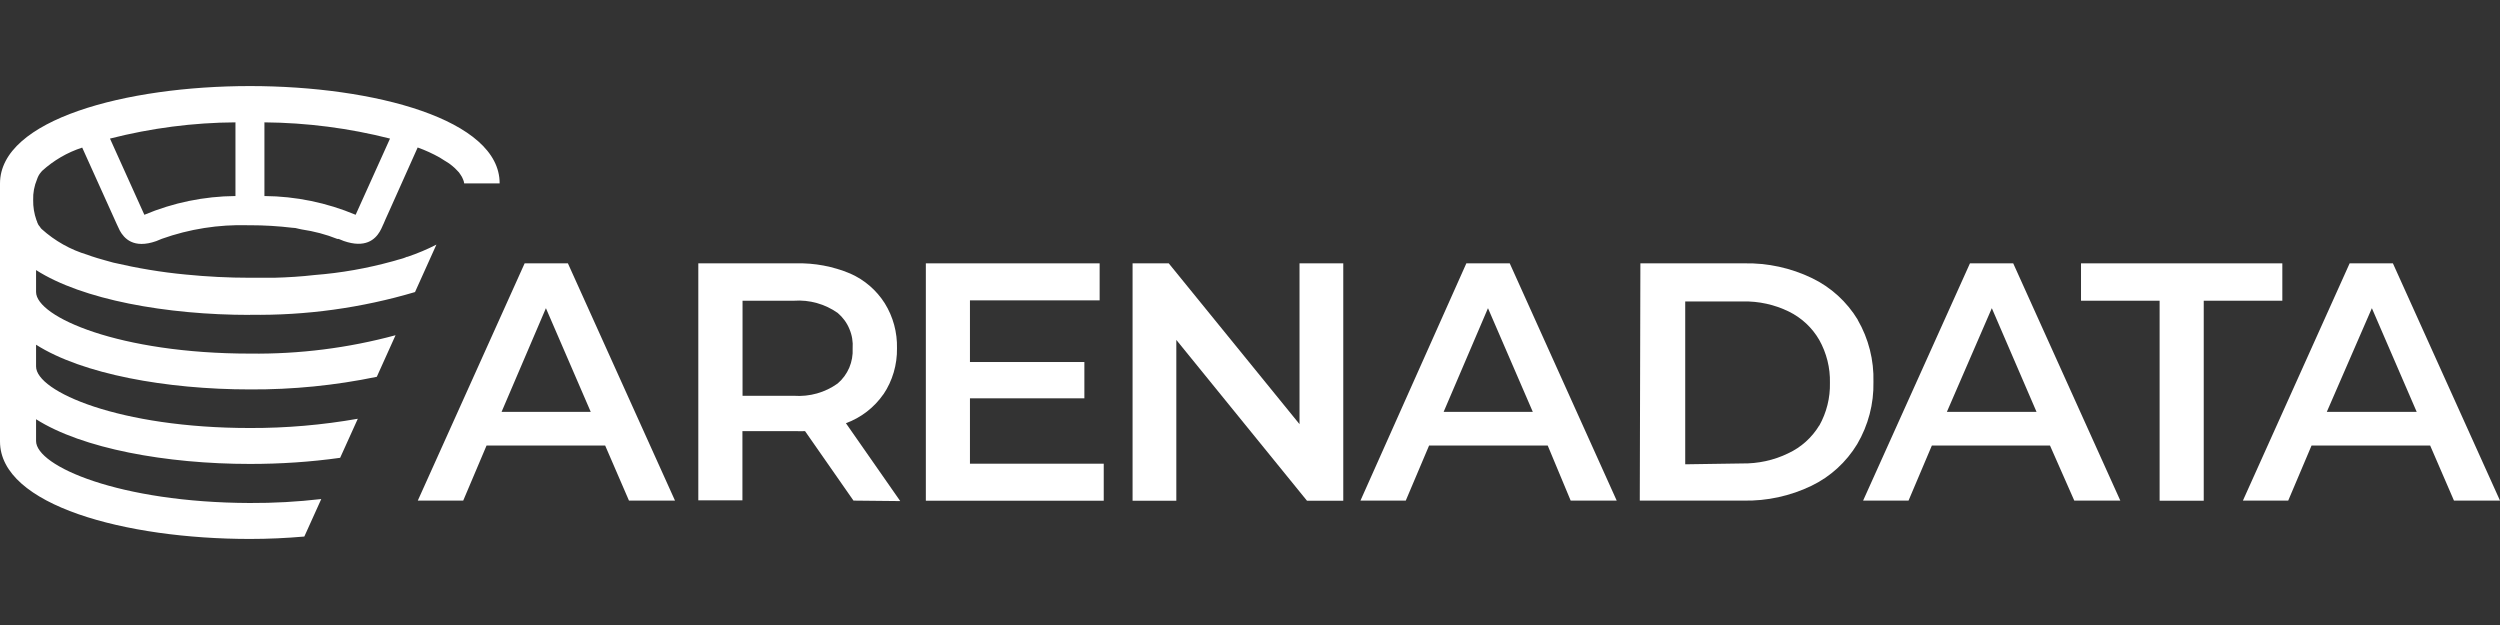
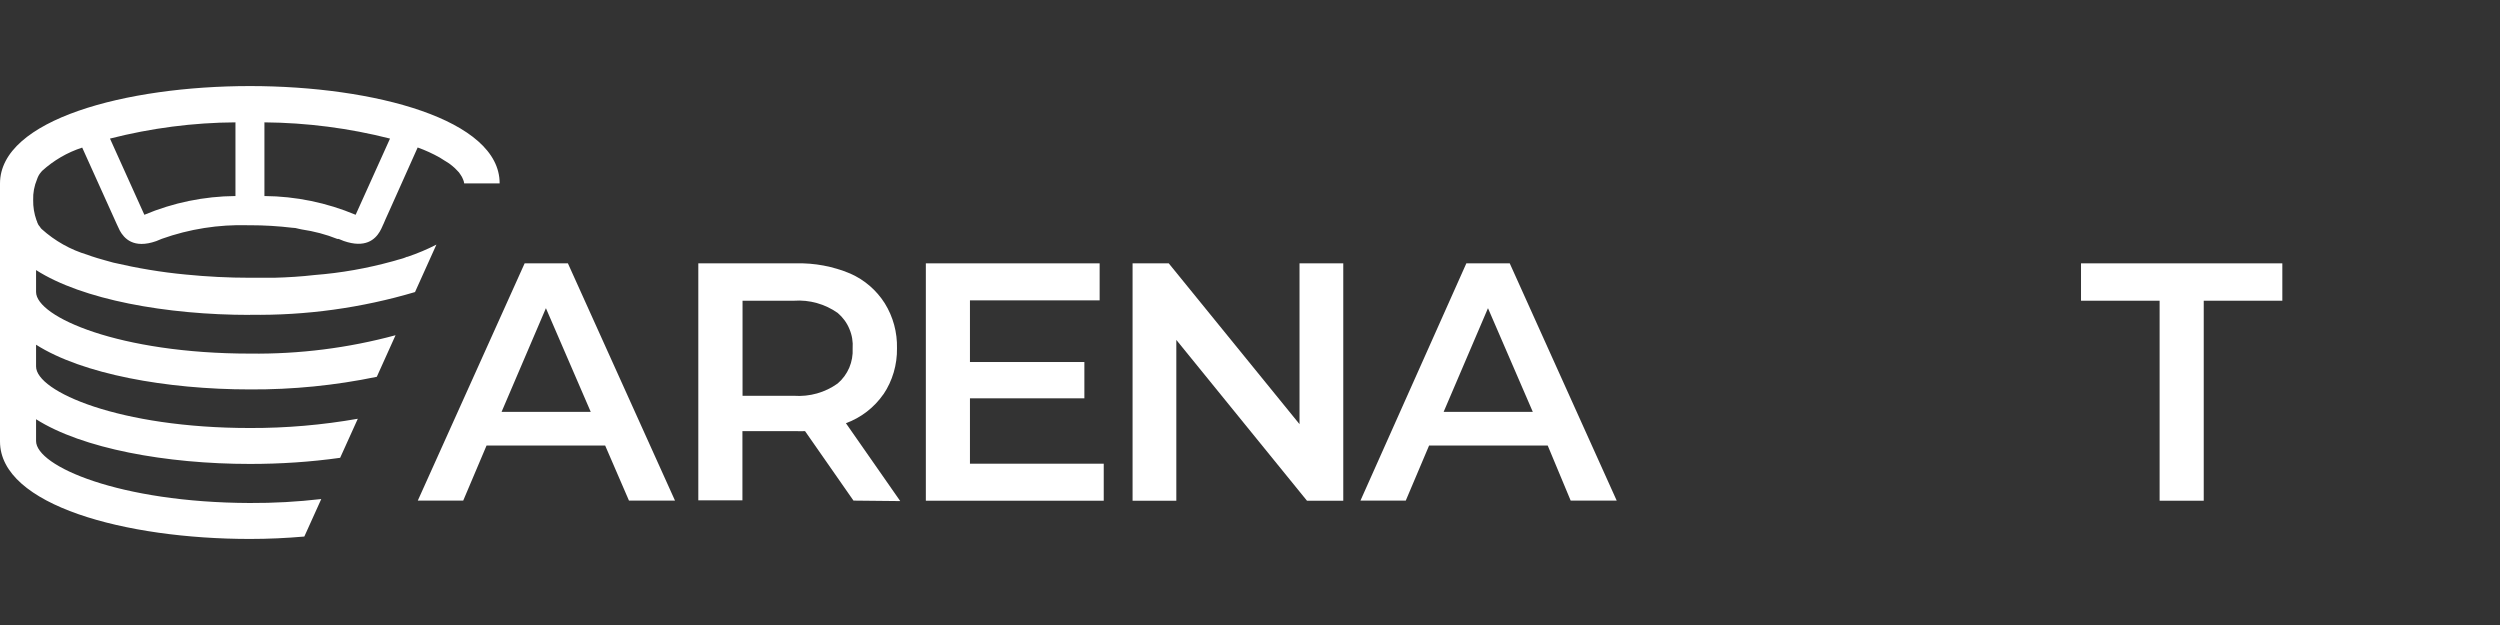
<svg xmlns="http://www.w3.org/2000/svg" width="240" height="60" viewBox="0 0 240 60" fill="none">
  <rect x="0" y="0" width="240" height="60" fill="#333333" stroke="none" />
  <path d="M144.935 25.281H140.769L130.604 48.058H134.954L137.192 42.773H148.581L150.785 48.058H155.204L144.935 25.281ZM138.588 39.542L142.846 29.585L147.15 39.542H138.588Z" fill="white" />
  <path d="M84.808 37.858C85.684 36.554 86.135 35.008 86.111 33.438C86.146 31.915 85.742 30.404 84.934 29.111C84.138 27.854 82.984 26.861 81.623 26.262C79.973 25.569 78.196 25.235 76.408 25.281H67.038V48.035H71.273V41.388H76.408C76.696 41.4 76.996 41.4 77.284 41.388L81.934 48.058L86.423 48.104L81.208 40.627C82.661 40.096 83.919 39.127 84.808 37.846V37.858ZM76.223 37.996H71.284V28.869H76.223C77.711 28.765 79.2 29.181 80.423 30.046C80.908 30.462 81.3 30.981 81.542 31.581C81.796 32.169 81.9 32.815 81.854 33.45C81.888 34.085 81.773 34.719 81.531 35.296C81.277 35.885 80.908 36.392 80.423 36.808C79.211 37.685 77.723 38.1 76.223 37.996Z" fill="white" />
  <path d="M93.115 38.239H104.1V34.754H93.115V28.835H105.565V25.281H88.881V48.069H105.958V44.515H93.115V38.239Z" fill="white" />
  <path d="M50.365 25.281L40.108 48.058H44.469L46.708 42.773H58.096L60.381 48.058H64.8L54.519 25.281H50.365ZM48.15 39.542L52.408 29.585L56.712 39.542H48.15Z" fill="white" />
  <path d="M124.754 40.719L112.2 25.281H108.727V48.069H112.927V32.631L125.469 48.069H128.954V25.281H124.754V40.719Z" fill="white" />
  <path d="M219.104 25.281H199.777V28.869H207.323V48.069H211.558V28.869H219.104V25.281Z" fill="white" />
-   <path d="M178.35 30.704C177.3 28.973 175.777 27.577 173.954 26.7C171.923 25.719 169.696 25.235 167.435 25.281H157.477L157.419 48.058H167.377C169.627 48.104 171.865 47.619 173.896 46.639C175.719 45.762 177.242 44.365 178.292 42.635C179.354 40.823 179.896 38.758 179.85 36.669C179.908 34.581 179.388 32.515 178.338 30.704H178.35ZM174.646 40.846C173.942 42.012 172.904 42.946 171.658 43.523C170.285 44.192 168.762 44.515 167.238 44.492L161.781 44.573V28.939H167.308C168.831 28.904 170.354 29.238 171.727 29.908C172.95 30.508 173.965 31.454 174.646 32.631C175.35 33.889 175.708 35.308 175.673 36.75C175.708 38.192 175.35 39.612 174.646 40.869V40.846Z" fill="white" />
-   <path d="M189.115 25.281L178.858 48.058H183.219L185.458 42.773H196.8L199.131 48.058H203.55L193.269 25.281H189.115ZM186.9 39.542L191.215 29.585L195.508 39.542H186.9Z" fill="white" />
-   <path d="M229.719 25.281H225.565L215.319 48.058H219.669L221.908 42.773H233.296L235.581 48.058H240L229.719 25.281ZM223.373 39.542L227.7 29.585L232.004 39.542H223.373Z" fill="white" />
  <path d="M24 30.219C29.365 30.3 34.708 29.561 39.842 28.038L41.896 23.481C41.008 23.942 40.085 24.323 39.139 24.646C39.058 24.646 38.989 24.681 38.919 24.715C38.827 24.75 38.723 24.796 38.585 24.831C38.446 24.865 38.308 24.912 38.169 24.946C38.008 24.992 37.846 25.05 37.65 25.096C35.215 25.765 32.735 26.204 30.219 26.4C28.915 26.55 27.611 26.631 26.308 26.665H24.023C21.946 26.665 19.869 26.561 17.804 26.354C15.473 26.135 13.165 25.742 10.881 25.212L10.05 24.981C8.954 24.681 8.4 24.462 8.4 24.462C6.773 23.977 5.273 23.135 4.004 21.992C3.935 21.935 3.888 21.865 3.842 21.785C3.727 21.669 3.646 21.531 3.588 21.381C3.565 21.288 3.542 21.208 3.496 21.127C3.277 20.504 3.173 19.858 3.185 19.2C3.162 18.519 3.288 17.85 3.554 17.215C3.635 16.973 3.75 16.742 3.923 16.546L4.038 16.408C5.158 15.392 6.462 14.631 7.892 14.169L11.215 21.531L11.504 22.142C11.908 22.869 12.808 23.919 15 23.146L15.531 22.927C18.185 21.981 20.988 21.542 23.804 21.623H24C25.361 21.623 26.712 21.704 28.061 21.865C28.258 21.865 28.465 21.9 28.65 21.958C28.754 21.981 28.858 22.004 28.973 22.027C30.139 22.2 31.292 22.5 32.389 22.939H32.515L33 23.135C35.065 23.85 36 22.996 36.45 22.246C36.554 22.073 36.646 21.877 36.727 21.692C36.761 21.611 36.785 21.542 36.808 21.519L37.015 21.035L37.339 20.319L40.096 14.158C40.835 14.423 41.538 14.746 42.219 15.127C42.358 15.219 42.496 15.312 42.635 15.392C42.669 15.415 42.715 15.438 42.75 15.461C42.992 15.6 43.235 15.761 43.442 15.946C43.592 16.073 43.742 16.2 43.869 16.35C44.008 16.477 44.123 16.615 44.215 16.777C44.308 16.904 44.389 17.054 44.446 17.204C44.504 17.331 44.55 17.469 44.562 17.608H47.965C47.989 11.481 35.919 8.262 24 8.262C12.081 8.262 0 11.481 0 17.619V42.381C0 48.519 12.069 51.739 24 51.739C25.742 51.739 27.485 51.658 29.215 51.508L30.842 47.908C28.558 48.173 26.262 48.3 23.965 48.288C11.481 48.242 3.462 44.758 3.462 42.335V40.246C7.892 43.062 15.958 44.538 24 44.538C26.896 44.538 29.781 44.354 32.654 43.95L34.35 40.2C30.935 40.8 27.473 41.1 24 41.089C11.469 41.089 3.462 37.592 3.462 35.181V33.092C7.892 35.908 15.958 37.385 24 37.385C28.085 37.408 32.169 37.004 36.173 36.173L37.973 32.181C33.415 33.415 28.719 34.004 24 33.946C11.469 33.946 3.462 30.427 3.462 28.027V25.927C7.892 28.765 15.958 30.231 24 30.231V30.219ZM25.385 11.746C29.458 11.781 33.496 12.3 37.442 13.304L34.142 20.619C31.361 19.454 28.396 18.842 25.385 18.819V11.746ZM22.604 11.746V18.819C19.604 18.842 16.627 19.454 13.858 20.619L10.558 13.304C14.492 12.3 18.542 11.769 22.604 11.746Z" fill="white" />
</svg>